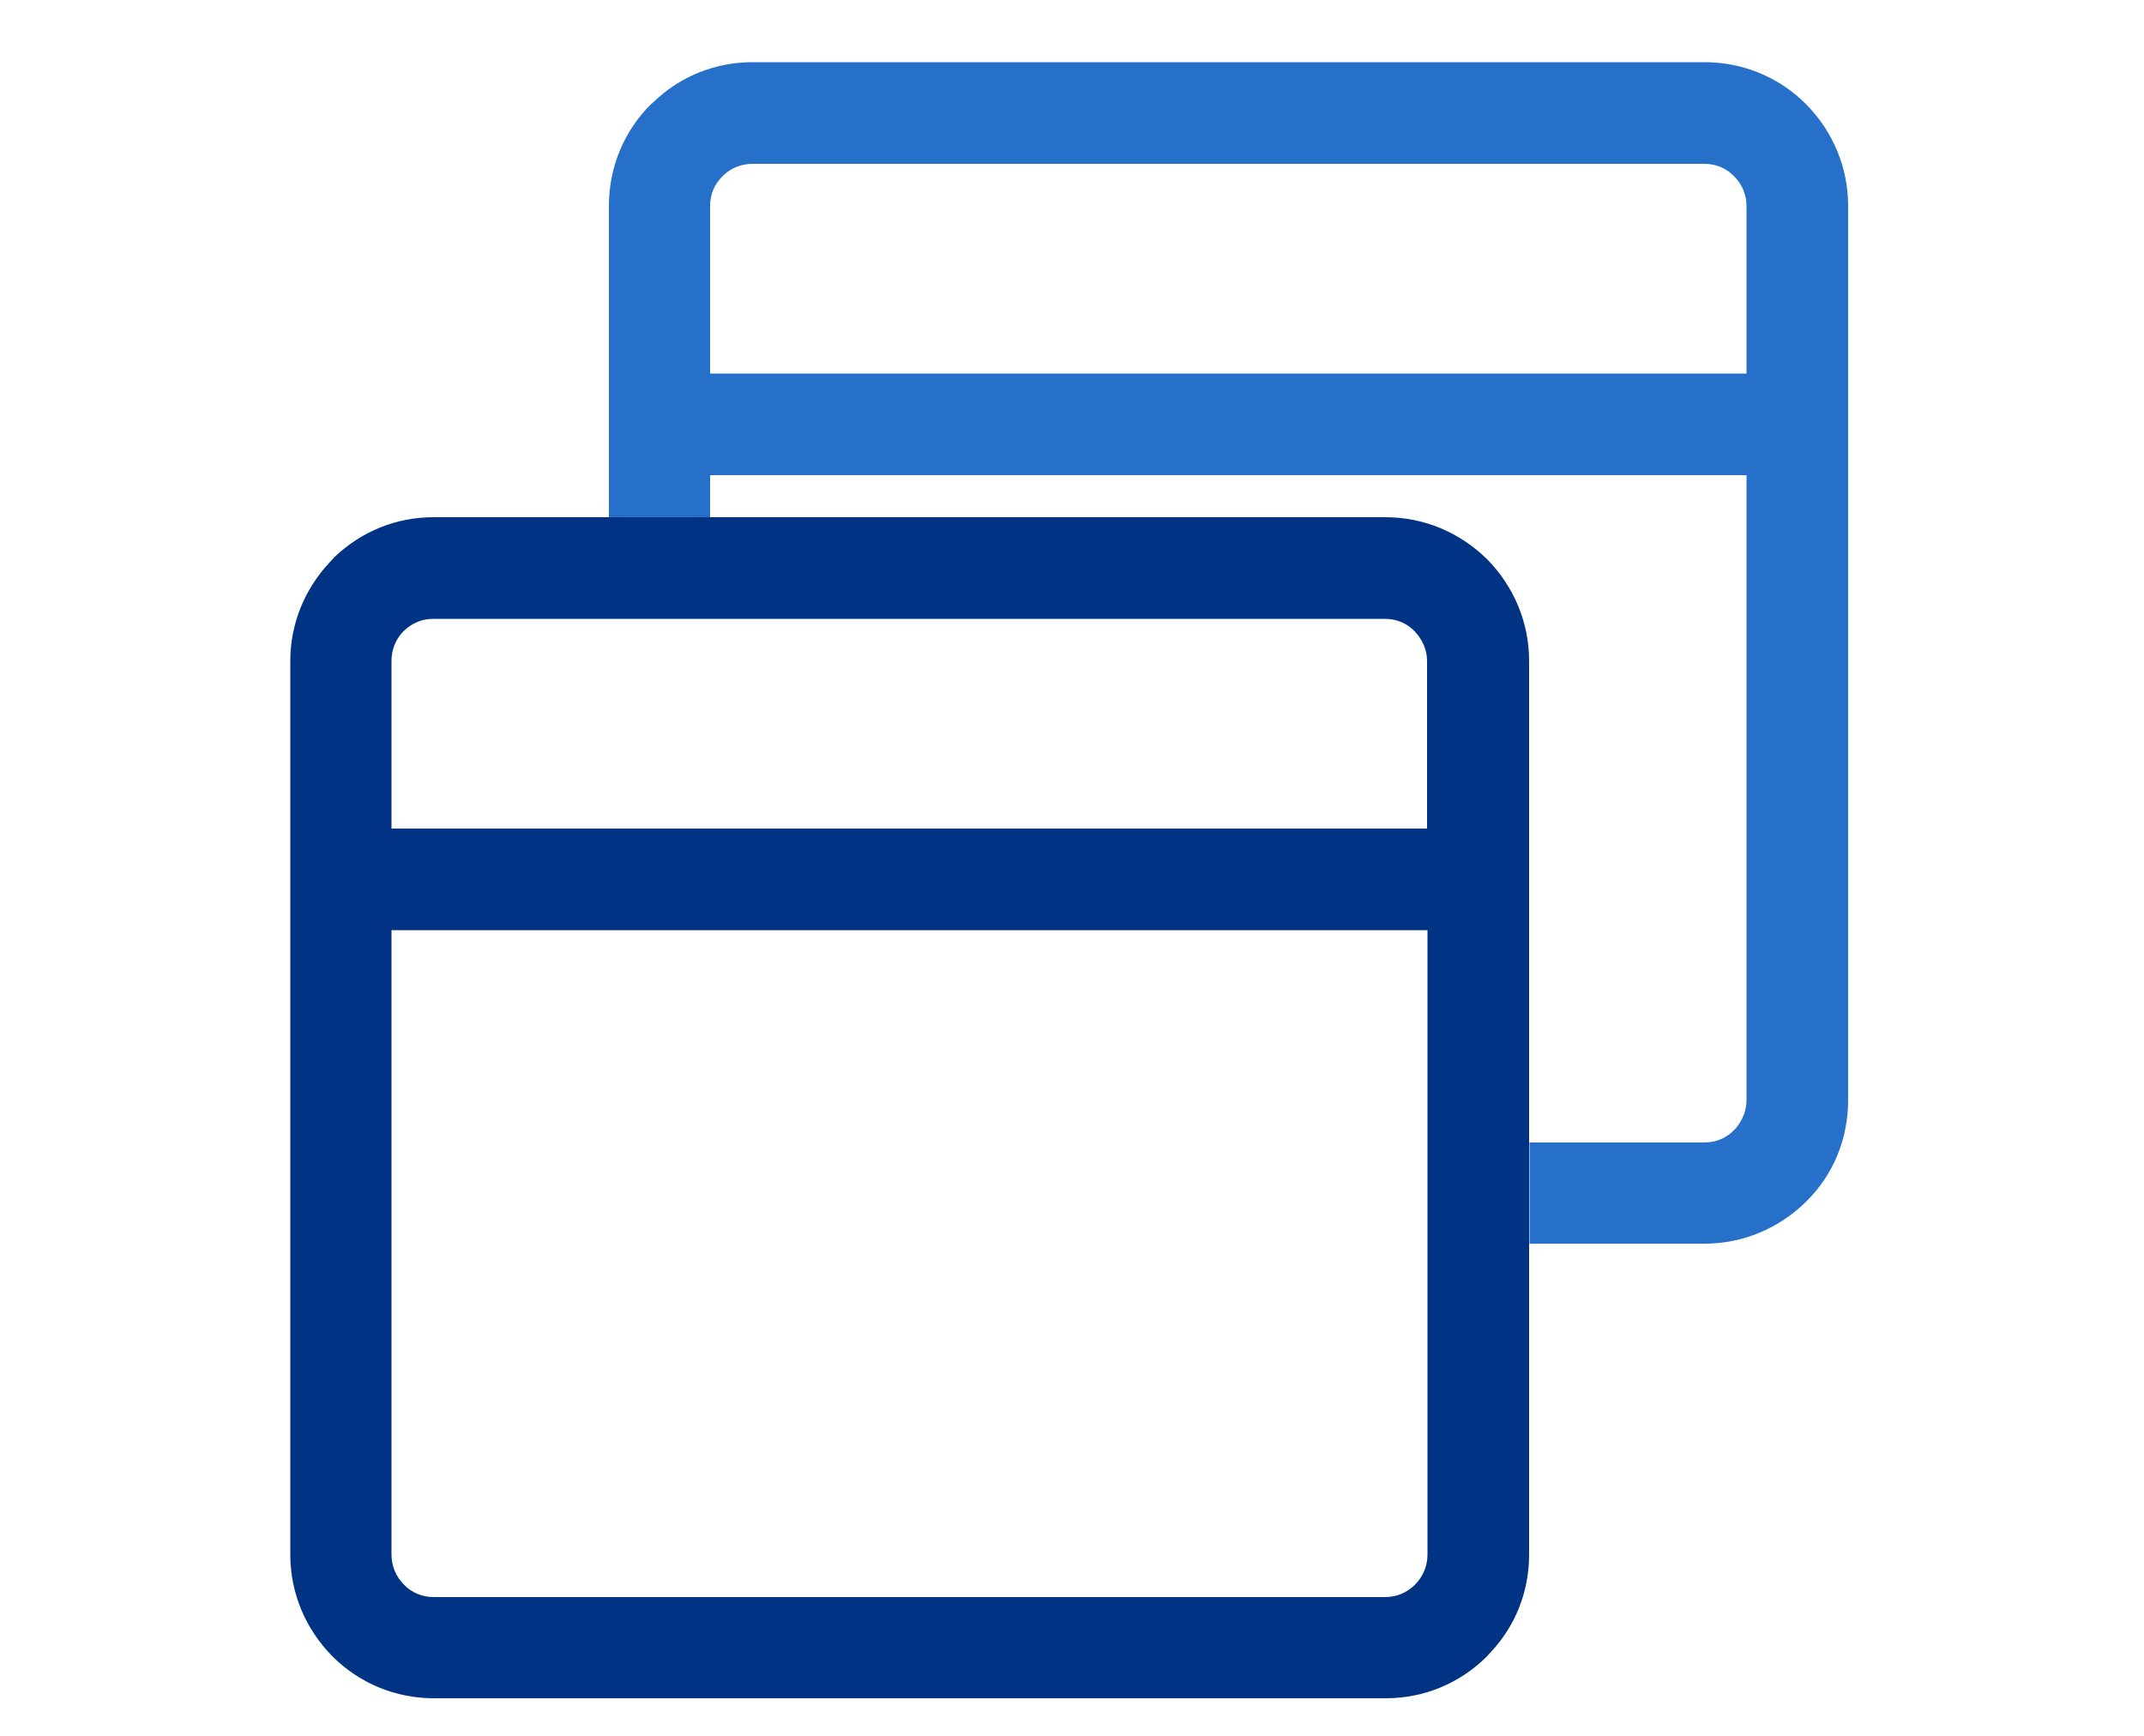
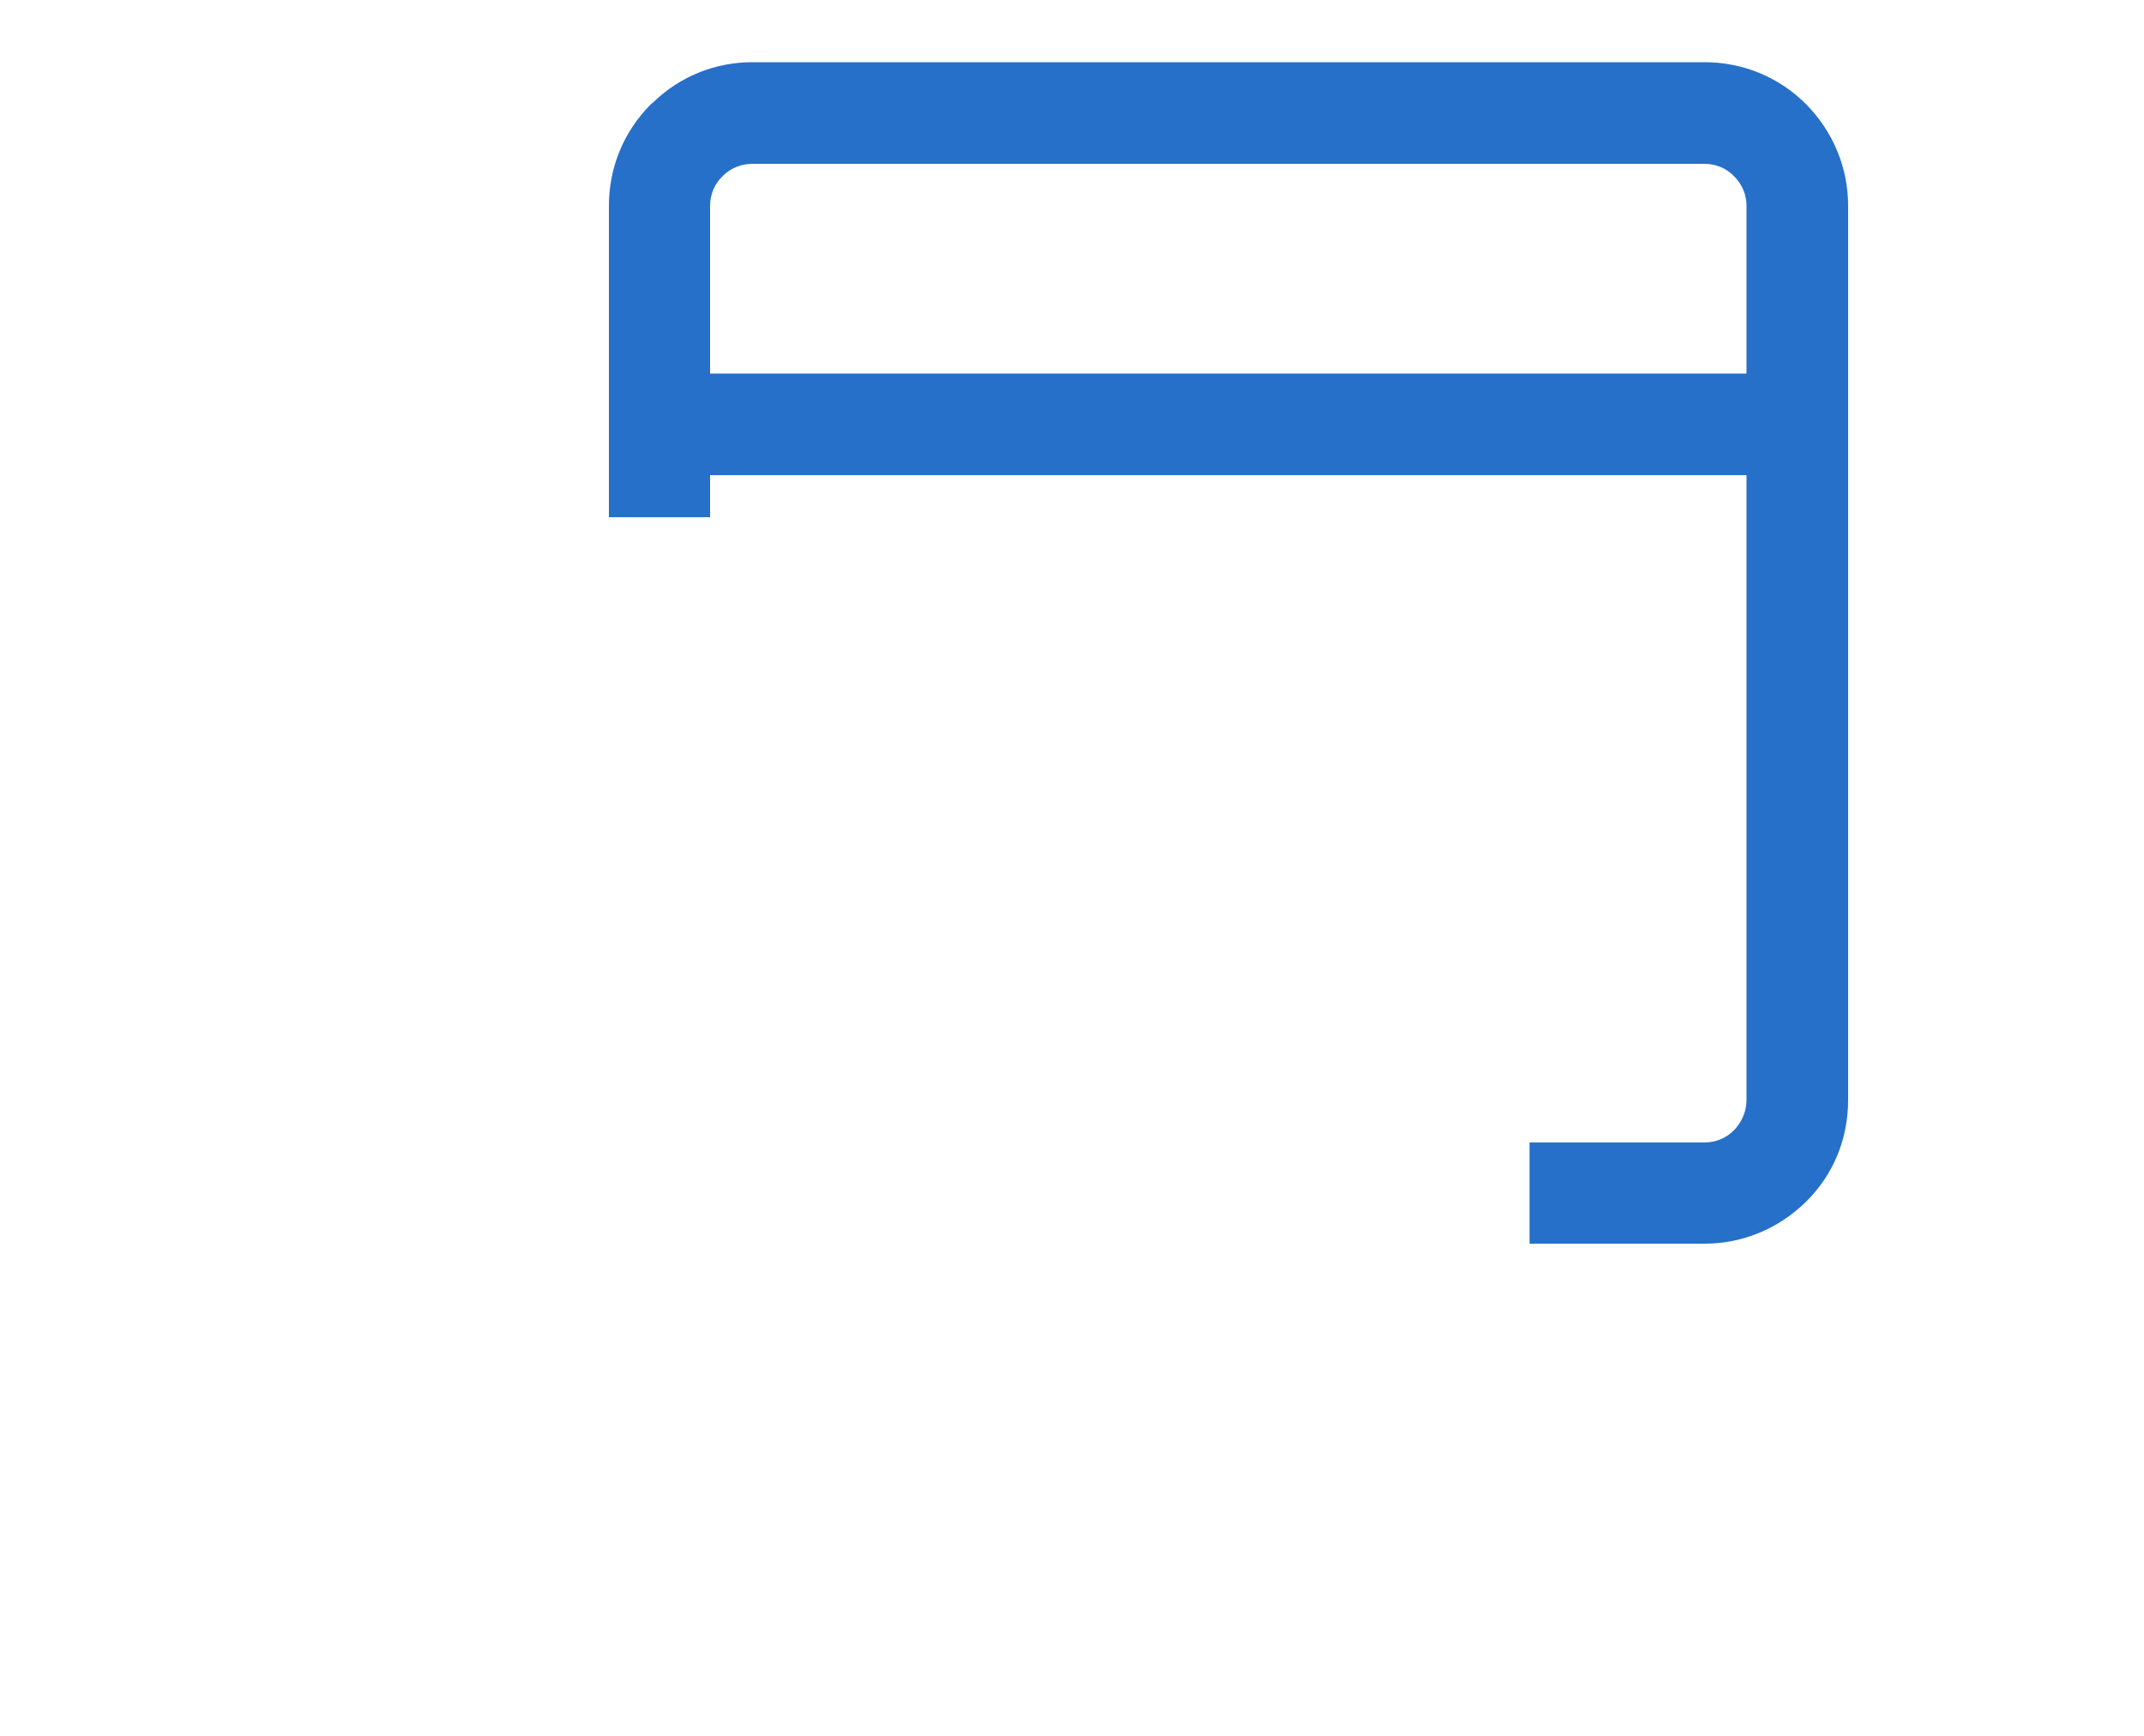
<svg xmlns="http://www.w3.org/2000/svg" id="Layer_1" viewBox="0 0 50 40.49">
  <defs>
    <style>.cls-1{fill:#2670ca;}.cls-1,.cls-2{stroke-width:0px;}.cls-2{fill:#003383;}</style>
  </defs>
  <path class="cls-1" d="m16.56,12.06v-.98h24.17v14.57c0,.24-.09.47-.25.66l-.04.04c-.18.19-.43.29-.69.29h-4.08v2.36h4.08c.89,0,1.73-.35,2.37-.98s.98-1.47.98-2.37V4.8c0-.89-.35-1.73-.98-2.37-.63-.63-1.47-.98-2.37-.98h-22.2c-.87,0-1.69.33-2.31.93l-.06.05c-.63.63-.98,1.47-.98,2.37v7.26m2.68-7.98c.18-.17.42-.26.67-.26h22.2c.26,0,.51.1.69.29.19.19.29.43.29.69v3.91h-24.17v-3.91c0-.26.1-.51.29-.69l.02-.02Z" />
-   <path class="cls-2" d="m35.66,27.42v-12.01c0-.89-.35-1.73-.98-2.37-.64-.63-1.48-.98-2.37-.98H10.11c-.87,0-1.68.33-2.31.93l-.11.12c-.59.63-.92,1.44-.92,2.3v20.84c0,.89.35,1.73.98,2.37.63.63,1.47.98,2.37.98h22.2c.89,0,1.73-.35,2.36-.98l.09-.1c.58-.62.89-1.42.89-2.27v-6.46m-26.54-8.1h24.17v14.56c0,.26-.1.51-.29.7s-.43.29-.69.29H10.11c-.26,0-.51-.1-.69-.29-.19-.19-.29-.44-.29-.7v-14.56Zm.29-6.97c.19-.19.43-.29.69-.29h22.2c.26,0,.51.1.69.29s.29.43.29.69v3.91H9.13v-3.91c0-.25.09-.49.26-.67l.03-.03Z" />
</svg>